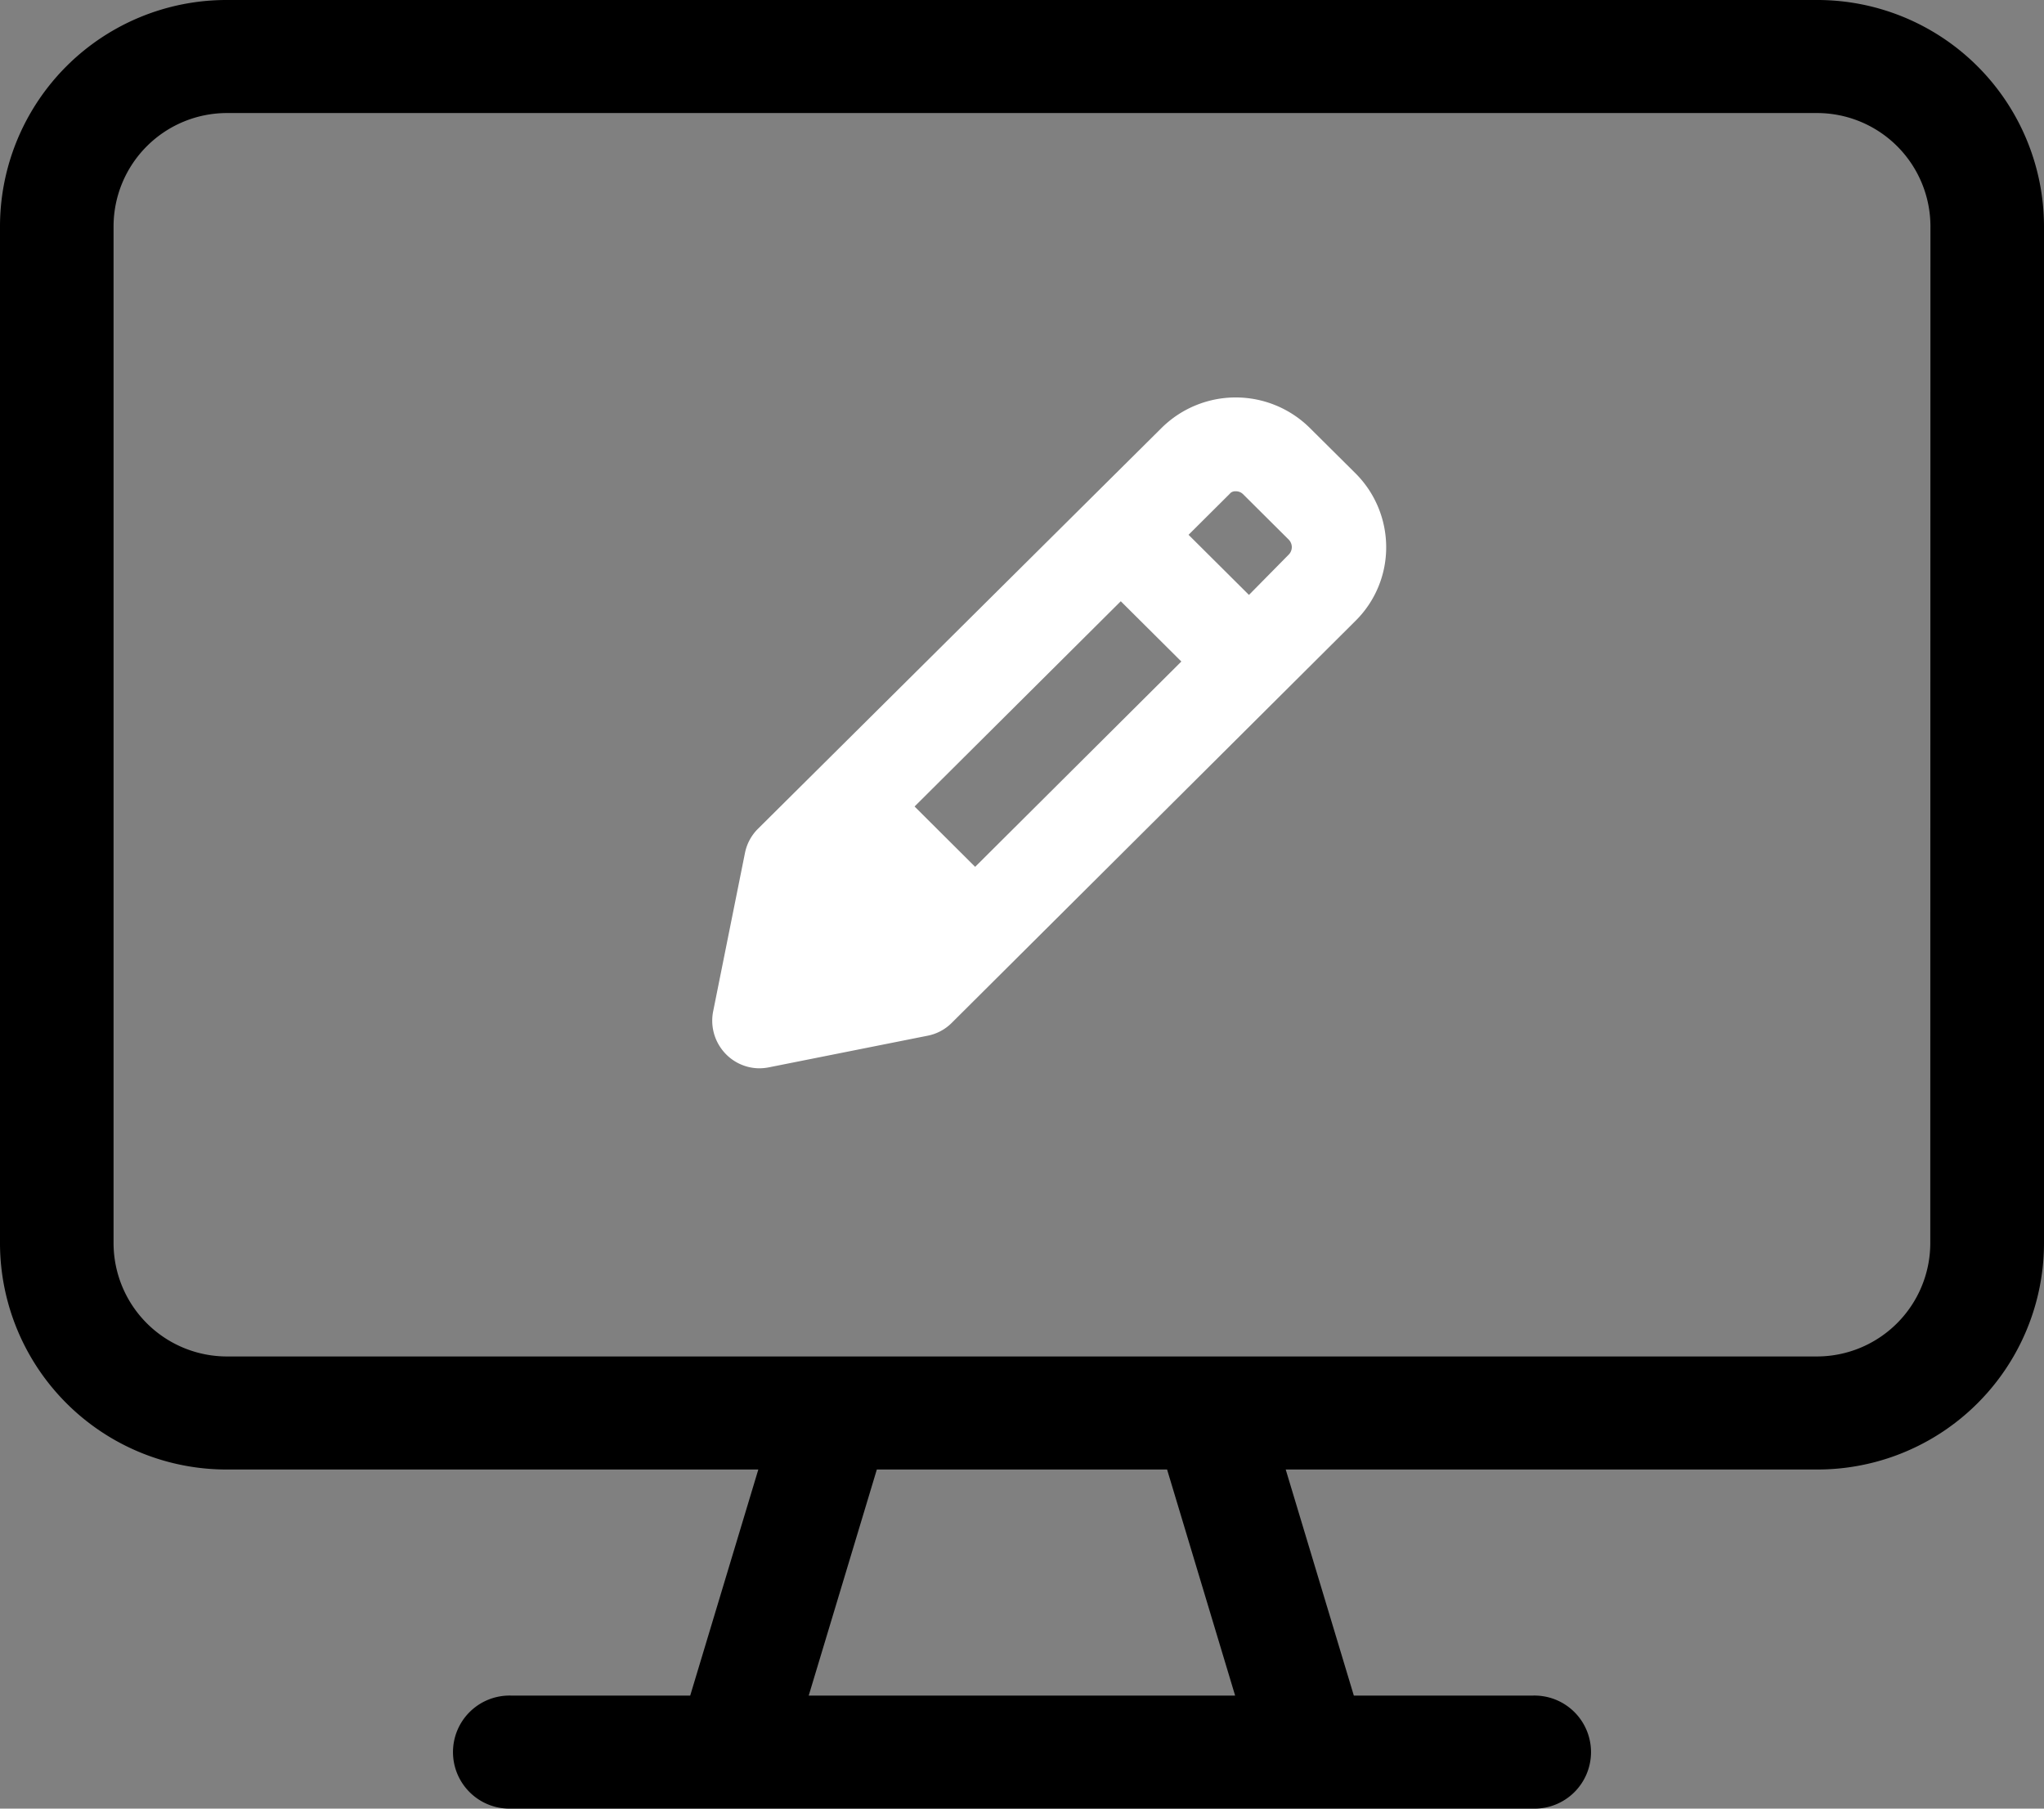
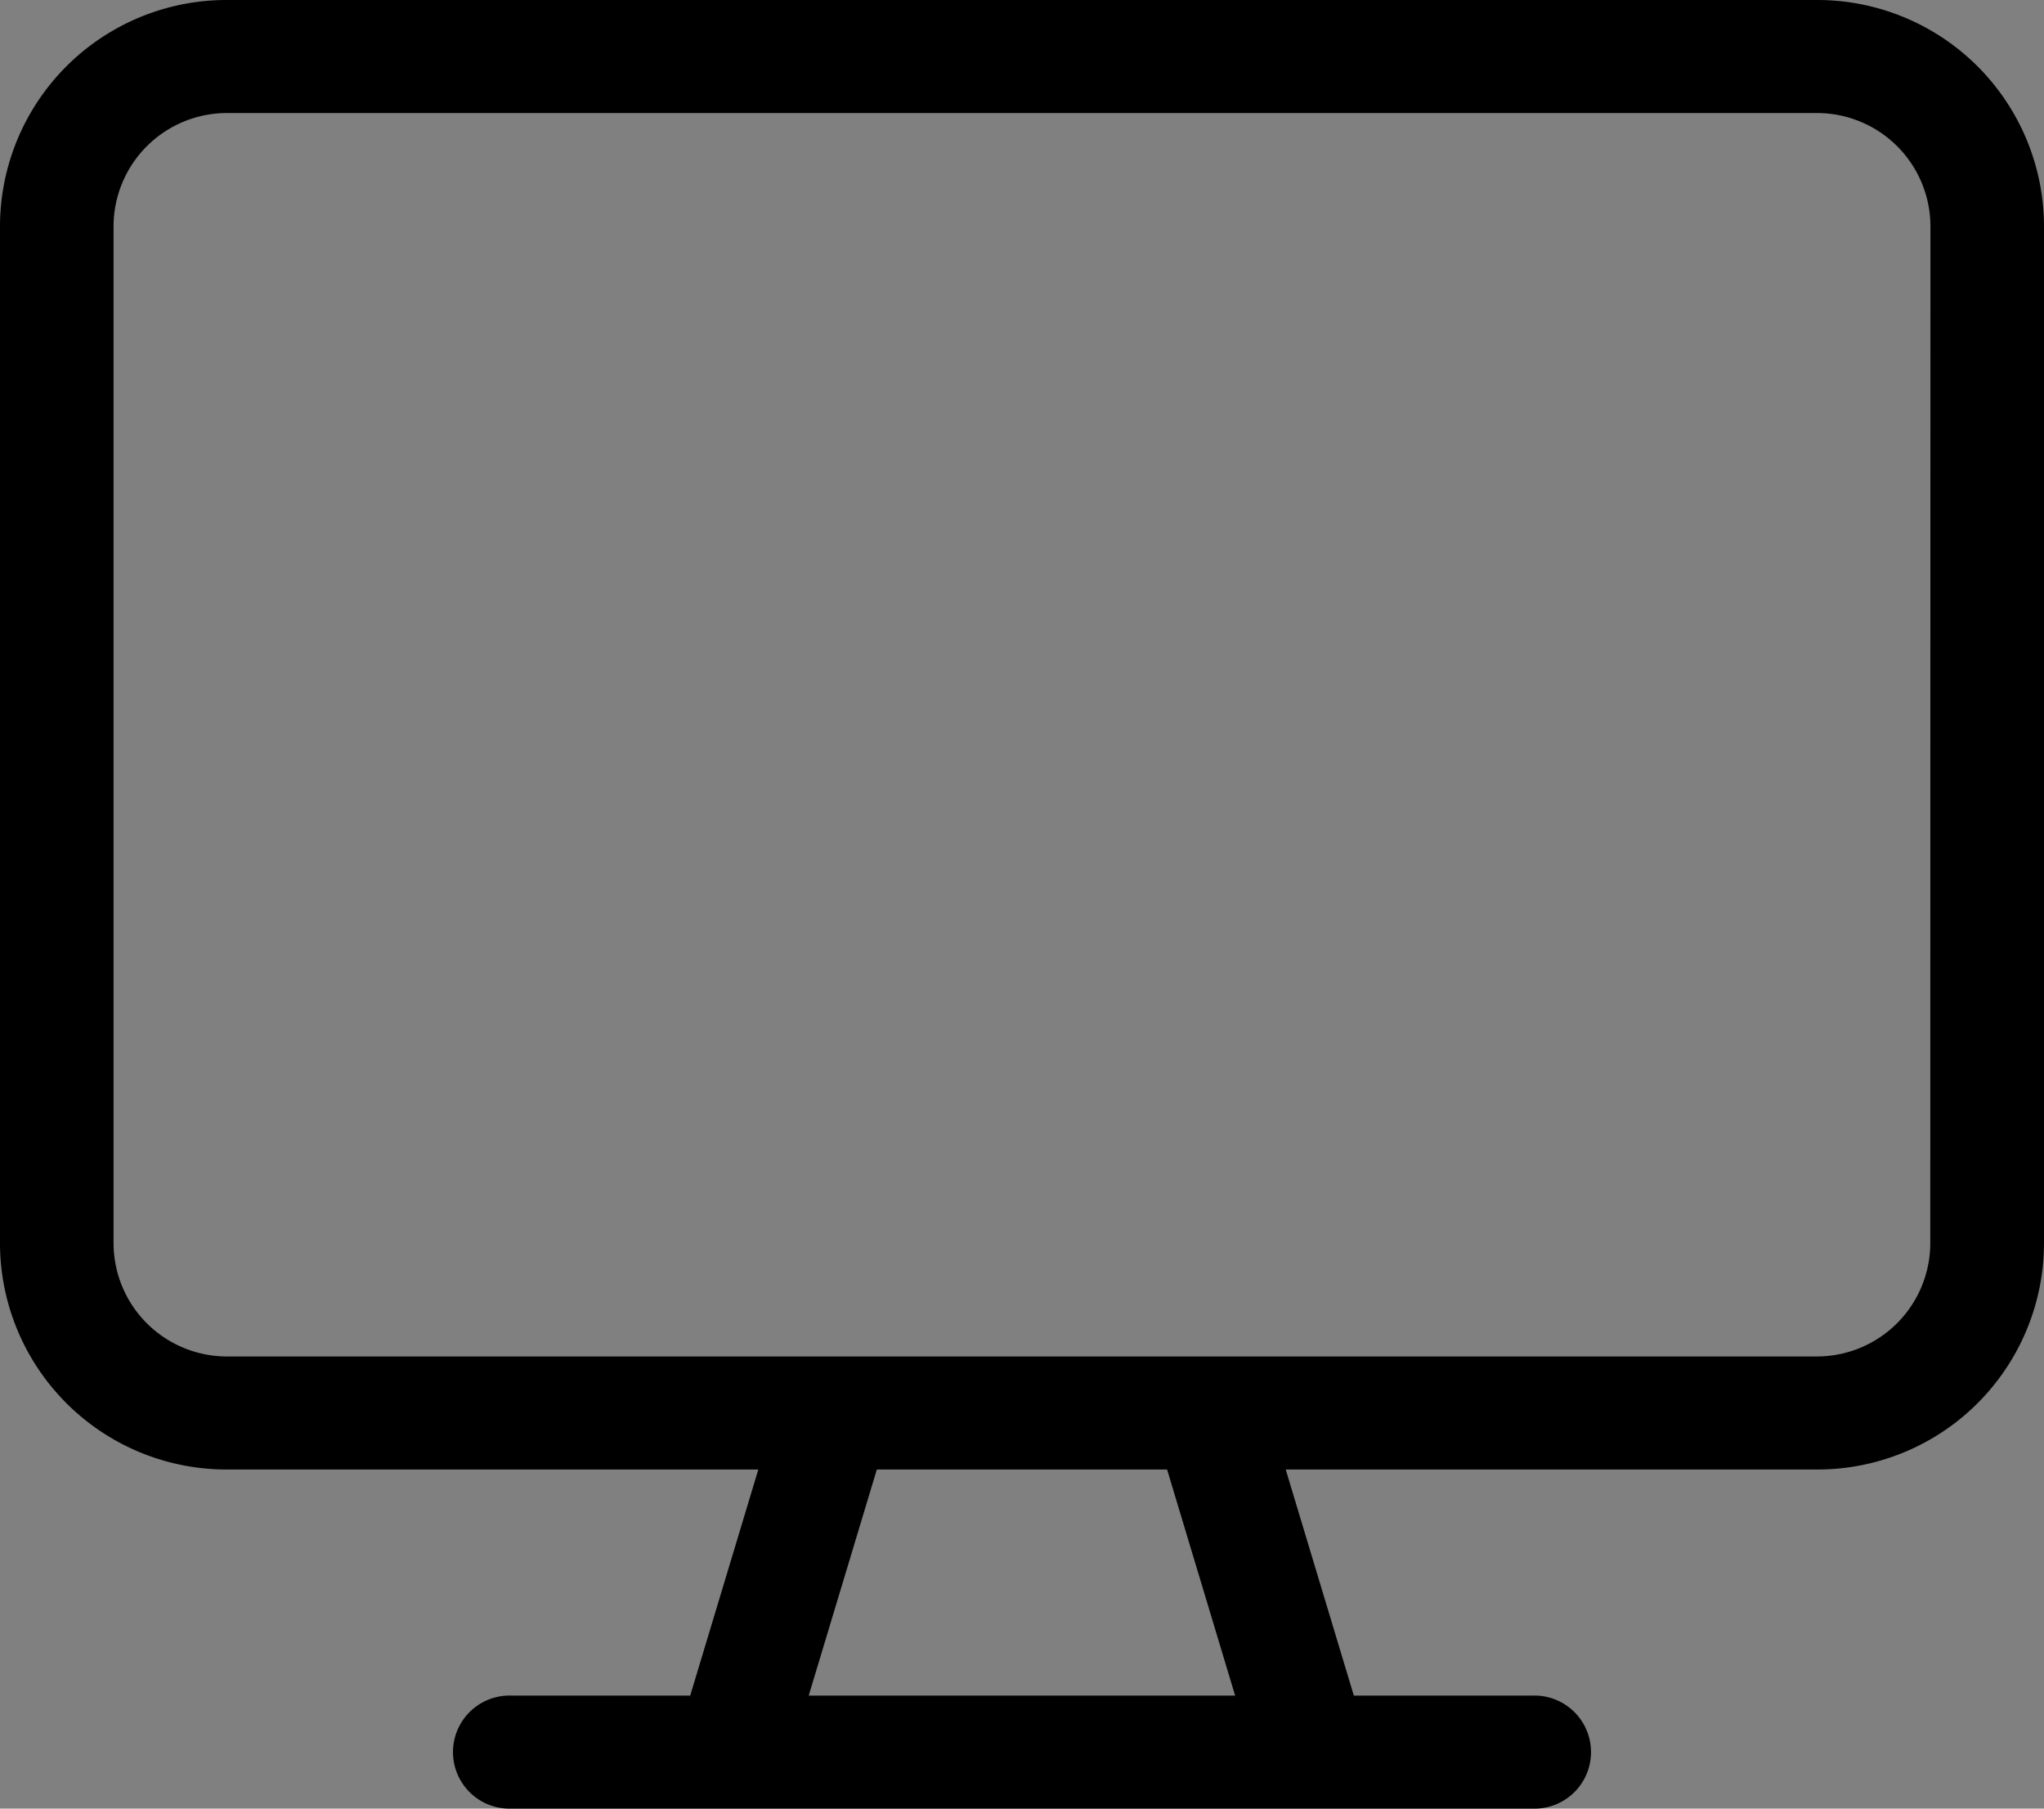
<svg xmlns="http://www.w3.org/2000/svg" width="52" height="46" viewBox="0 0 52 46">
  <rect x="0" y="0" width="52" height="46" fill="#808080" stroke="none" />
  <g id="blog-alt" transform="translate(-295 -2980)">
    <path id="display" d="M46.222,0H5.778A5.763,5.763,0,0,0,0,5.75V31.625a5.763,5.763,0,0,0,5.778,5.75H19.292l-1.733,5.75H13A1.438,1.438,0,1,0,13,46H39a1.438,1.438,0,1,0,0-2.875H34.442l-1.733-5.75H46.222A5.763,5.763,0,0,0,52,31.625V5.75A5.766,5.766,0,0,0,46.222,0Zm-14.8,43.125H20.574l1.733-5.75h7.384Zm17.685-11.5A2.886,2.886,0,0,1,46.222,34.5H5.778a2.886,2.886,0,0,1-2.889-2.875V5.75A2.886,2.886,0,0,1,5.778,2.875H46.222A2.886,2.886,0,0,1,49.111,5.75Z" transform="translate(295 2980)" />
-     <path id="Path_30285" data-name="Path 30285" d="M20149.281,708.623a1.214,1.214,0,0,1-.254-1.016l.809-4.027a1.2,1.2,0,0,1,.328-.609l10.266-10.193a2.68,2.68,0,0,1,3.779,0l1.154,1.146a2.658,2.658,0,0,1,.785,1.879,2.628,2.628,0,0,1-.785,1.882l-10.268,10.221a1.187,1.187,0,0,1-.613.326l-4.047.806a1.312,1.312,0,0,1-.238.023A1.2,1.2,0,0,1,20149.281,708.623Zm4.869-6.221,1.541,1.535,5.246-5.222-1.541-1.533Zm8.039-7.977-.018.021-1.051,1.046,1.537,1.529,1.012-1.026a.271.271,0,0,0,.078-.189.275.275,0,0,0-.08-.193l-1.154-1.148a.261.261,0,0,0-.193-.08A.191.191,0,0,0,20162.189,694.426Z" transform="translate(-19835.883 2298.11)" fill="#fff" />
  </g>
</svg>